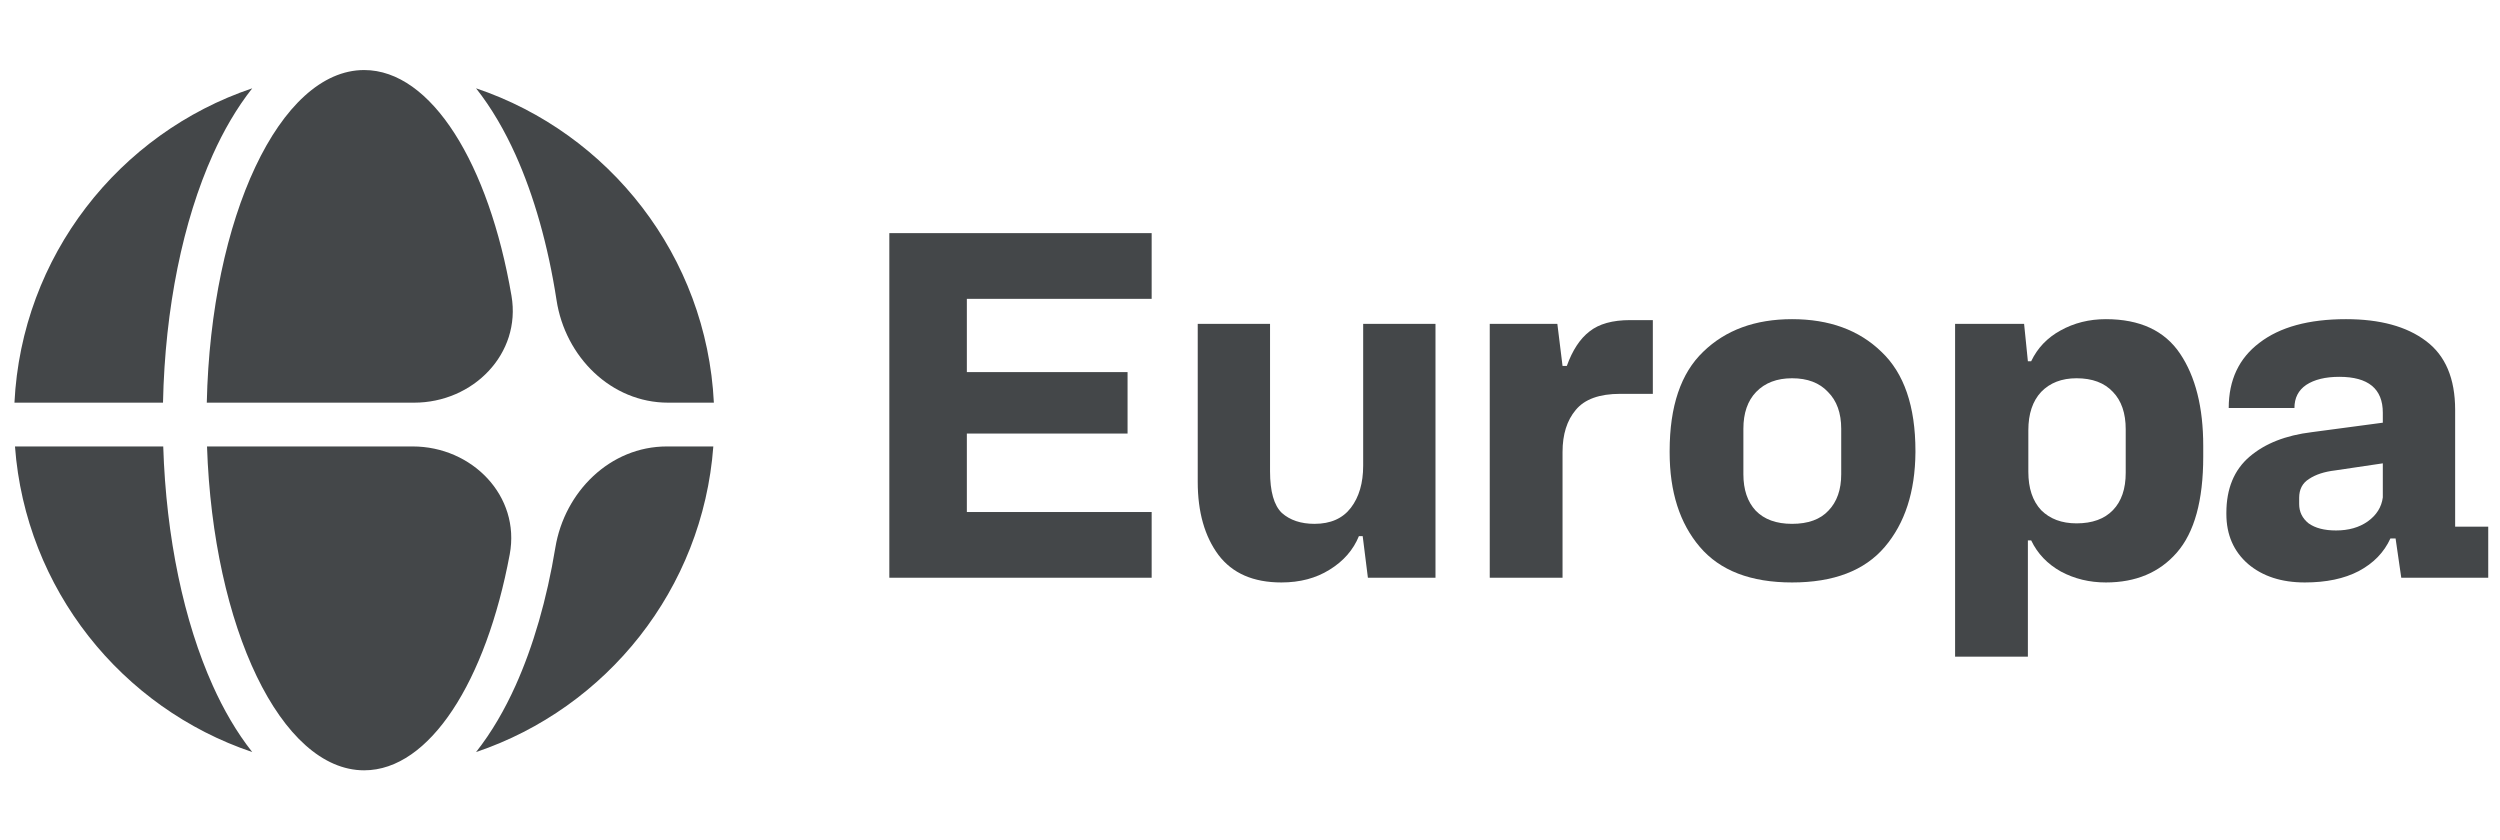
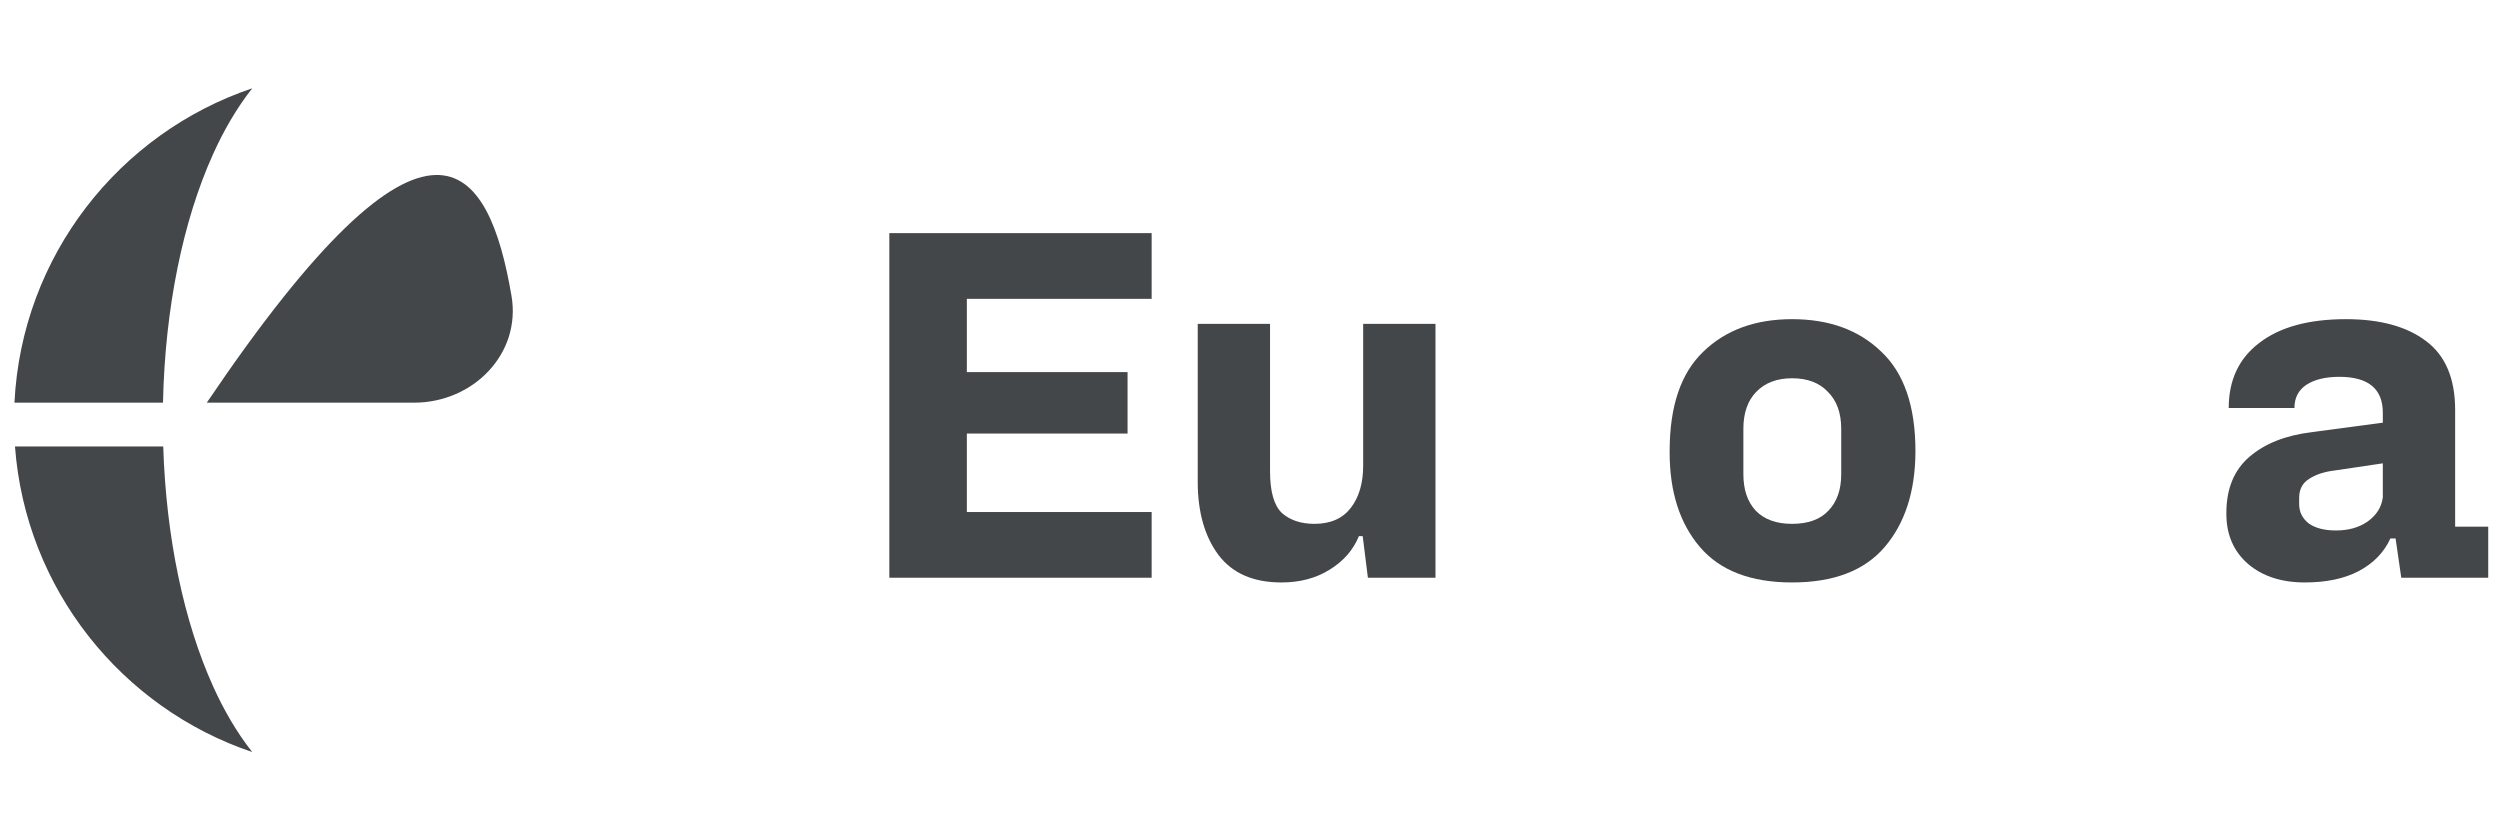
<svg xmlns="http://www.w3.org/2000/svg" width="119" height="40" viewBox="0 0 119 40" fill="none">
  <g opacity="0.84">
-     <path d="M24.537 32.641C24.034 33.758 23.409 34.852 22.66 35.798C28.875 33.703 33.45 28.044 33.954 21.251H31.742C29.042 21.251 26.873 23.406 26.434 26.07C26.03 28.525 25.383 30.762 24.537 32.641Z" fill="#212527" />
-     <path d="M19.643 21.251C22.47 21.251 24.782 23.609 24.263 26.388C23.136 32.423 20.458 36.667 17.334 36.667C13.381 36.667 10.142 29.872 9.854 21.251H19.643Z" fill="#212527" />
-     <path d="M26.492 14.292C26.905 16.981 29.084 19.167 31.804 19.167H33.98C33.636 12.19 29.002 6.341 22.66 4.203C23.409 5.15 24.034 6.244 24.537 7.361C25.424 9.331 26.092 11.695 26.492 14.292Z" fill="#212527" />
-     <path d="M24.347 14.08C24.82 16.845 22.517 19.167 19.712 19.167H9.843C10.038 10.35 13.317 3.334 17.334 3.334C20.538 3.334 23.272 7.798 24.347 14.08Z" fill="#212527" />
+     <path d="M24.347 14.08C24.82 16.845 22.517 19.167 19.712 19.167H9.843C20.538 3.334 23.272 7.798 24.347 14.08Z" fill="#212527" />
    <path d="M7.759 19.167C7.854 14.66 8.714 10.509 10.131 7.361C10.633 6.244 11.258 5.15 12.007 4.203C5.665 6.341 1.031 12.19 0.688 19.167H7.759Z" fill="#212527" />
    <path d="M0.713 21.251C1.217 28.044 5.792 33.703 12.007 35.798C11.258 34.852 10.633 33.758 10.131 32.641C8.757 29.589 7.907 25.596 7.77 21.251H0.713Z" fill="#212527" />
  </g>
  <g opacity="0.84">
    <path d="M42.332 27.5V11.097H54.819V14.225H46.022V17.712H53.672V20.637H46.022V24.372H54.819V27.5H42.332Z" fill="#212527" />
    <path d="M60.994 27.725C59.659 27.725 58.662 27.29 58.002 26.42C57.342 25.535 57.012 24.372 57.012 22.932V15.417H60.454V22.437C60.454 23.397 60.642 24.057 61.017 24.417C61.407 24.762 61.924 24.935 62.569 24.935C63.334 24.935 63.912 24.68 64.302 24.17C64.692 23.66 64.887 22.992 64.887 22.167V15.417H68.329V27.5H65.112L64.864 25.52H64.684C64.414 26.18 63.949 26.712 63.289 27.117C62.644 27.522 61.879 27.725 60.994 27.725Z" fill="#212527" />
-     <path d="M70.912 27.5V15.417H74.13L74.377 17.42H74.58C74.85 16.67 75.21 16.122 75.66 15.777C76.11 15.417 76.755 15.237 77.595 15.237H78.675V18.747H77.123C76.132 18.747 75.427 19.002 75.007 19.512C74.588 20.007 74.377 20.675 74.377 21.515V27.5H70.912Z" fill="#212527" />
    <path d="M85.302 27.725C83.337 27.725 81.875 27.162 80.915 26.037C79.955 24.912 79.475 23.412 79.475 21.537V21.47C79.475 19.34 80.007 17.765 81.072 16.745C82.137 15.71 83.547 15.192 85.302 15.192C87.072 15.192 88.49 15.71 89.555 16.745C90.635 17.765 91.175 19.34 91.175 21.47V21.537C91.16 23.412 90.672 24.912 89.712 26.037C88.752 27.162 87.282 27.725 85.302 27.725ZM85.302 24.935C86.067 24.935 86.645 24.725 87.035 24.305C87.44 23.885 87.642 23.307 87.642 22.572V20.412C87.642 19.662 87.432 19.077 87.012 18.657C86.607 18.222 86.037 18.005 85.302 18.005C84.582 18.005 84.012 18.222 83.592 18.657C83.187 19.077 82.985 19.662 82.985 20.412V22.572C82.985 23.307 83.18 23.885 83.57 24.305C83.975 24.725 84.552 24.935 85.302 24.935Z" fill="#212527" />
-     <path d="M93.062 31.257V15.417H96.347L96.527 17.195H96.684C96.984 16.565 97.449 16.077 98.079 15.732C98.724 15.372 99.444 15.192 100.239 15.192C101.859 15.192 103.037 15.74 103.772 16.835C104.507 17.93 104.874 19.392 104.874 21.222V21.74C104.874 23.825 104.454 25.347 103.614 26.307C102.789 27.252 101.664 27.725 100.239 27.725C99.459 27.725 98.747 27.552 98.102 27.207C97.457 26.847 96.984 26.352 96.684 25.722H96.527V31.257H93.062ZM98.844 24.912C99.594 24.912 100.172 24.702 100.577 24.282C100.982 23.862 101.184 23.27 101.184 22.505V20.435C101.184 19.67 100.982 19.077 100.577 18.657C100.172 18.222 99.594 18.005 98.844 18.005C98.139 18.005 97.577 18.222 97.157 18.657C96.752 19.092 96.549 19.7 96.549 20.48V22.46C96.549 23.24 96.752 23.847 97.157 24.282C97.577 24.702 98.139 24.912 98.844 24.912Z" fill="#212527" />
    <path d="M109.71 27.725C108.6 27.725 107.7 27.432 107.01 26.847C106.32 26.247 105.975 25.452 105.975 24.462V24.417C105.975 23.262 106.342 22.37 107.077 21.74C107.812 21.11 108.802 20.72 110.047 20.57L113.422 20.12V19.647C113.422 18.507 112.732 17.937 111.352 17.937C110.692 17.937 110.167 18.065 109.777 18.32C109.402 18.575 109.215 18.942 109.215 19.422H106.087C106.087 18.087 106.575 17.052 107.55 16.317C108.525 15.567 109.897 15.192 111.667 15.192C113.287 15.192 114.555 15.537 115.47 16.227C116.4 16.917 116.865 18.012 116.865 19.512V25.07H118.44V27.5H114.3L114.03 25.632H113.782C113.482 26.292 112.98 26.81 112.275 27.185C111.585 27.545 110.73 27.725 109.71 27.725ZM111.195 25.25C111.795 25.25 112.297 25.107 112.702 24.822C113.122 24.522 113.362 24.14 113.422 23.675V22.055L111.15 22.392C110.64 22.452 110.227 22.587 109.912 22.797C109.597 22.992 109.44 23.292 109.44 23.697V23.99C109.44 24.365 109.59 24.672 109.89 24.912C110.205 25.137 110.64 25.25 111.195 25.25Z" fill="#212527" />
  </g>
</svg>